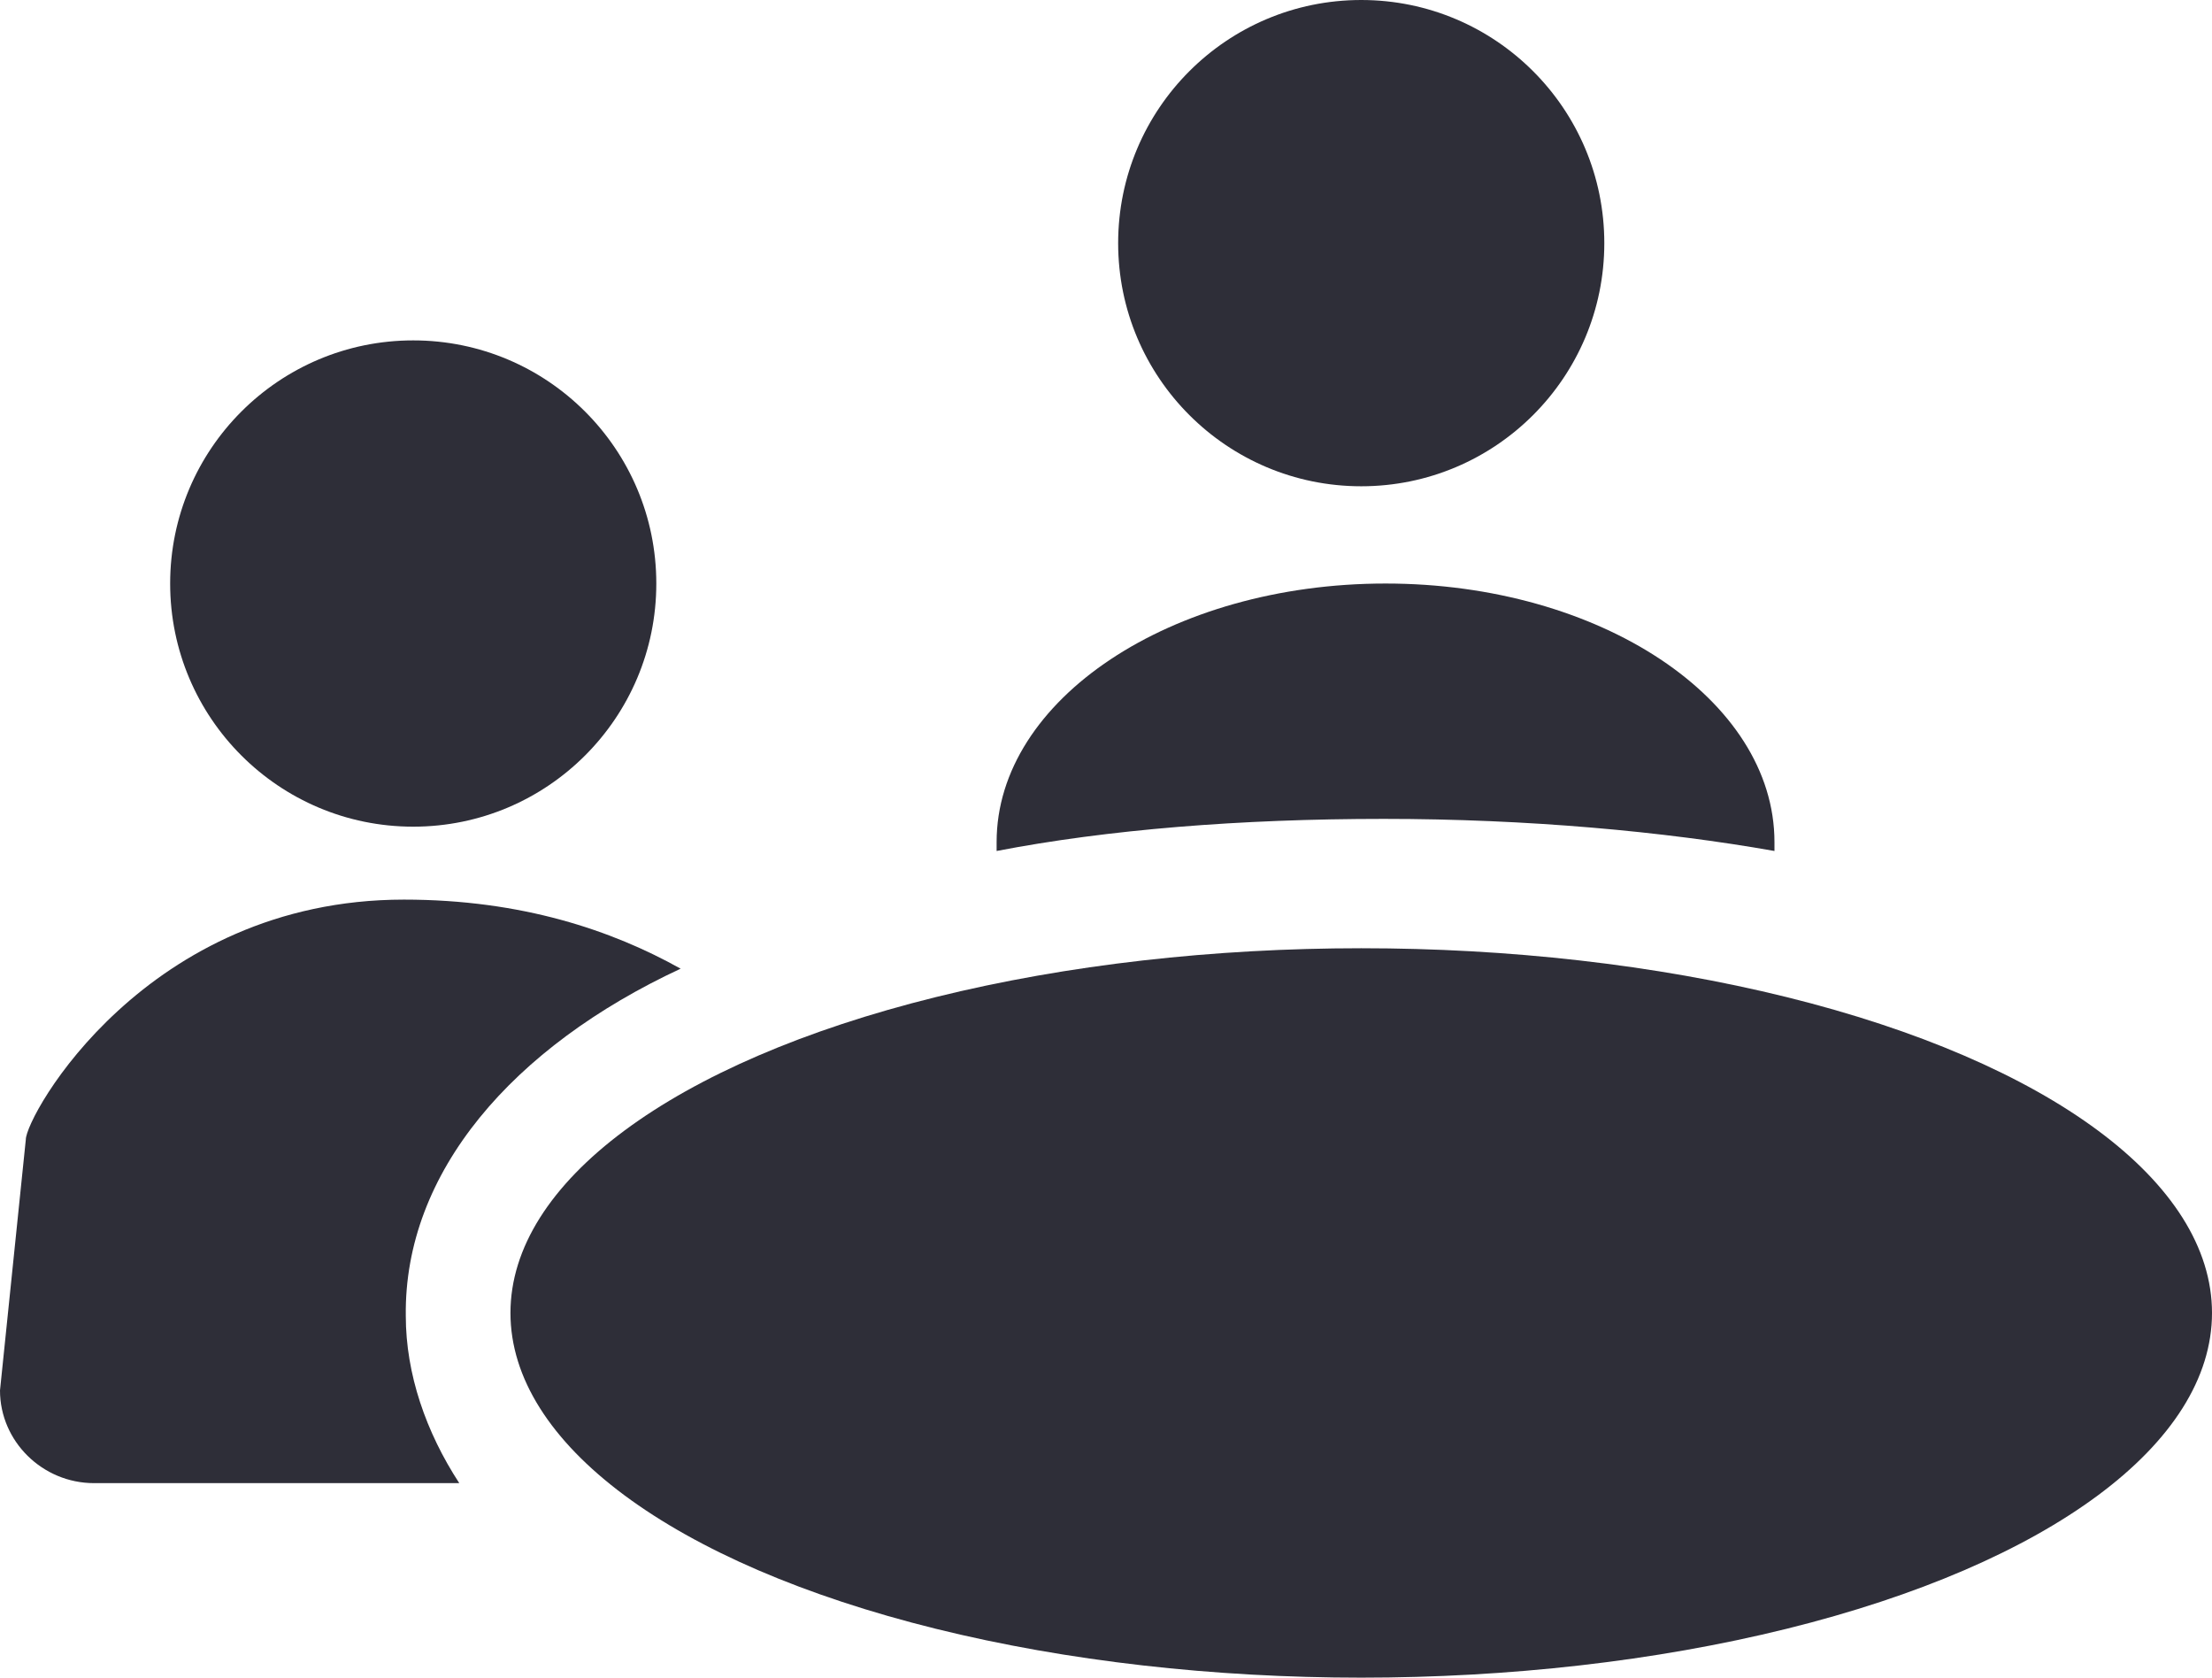
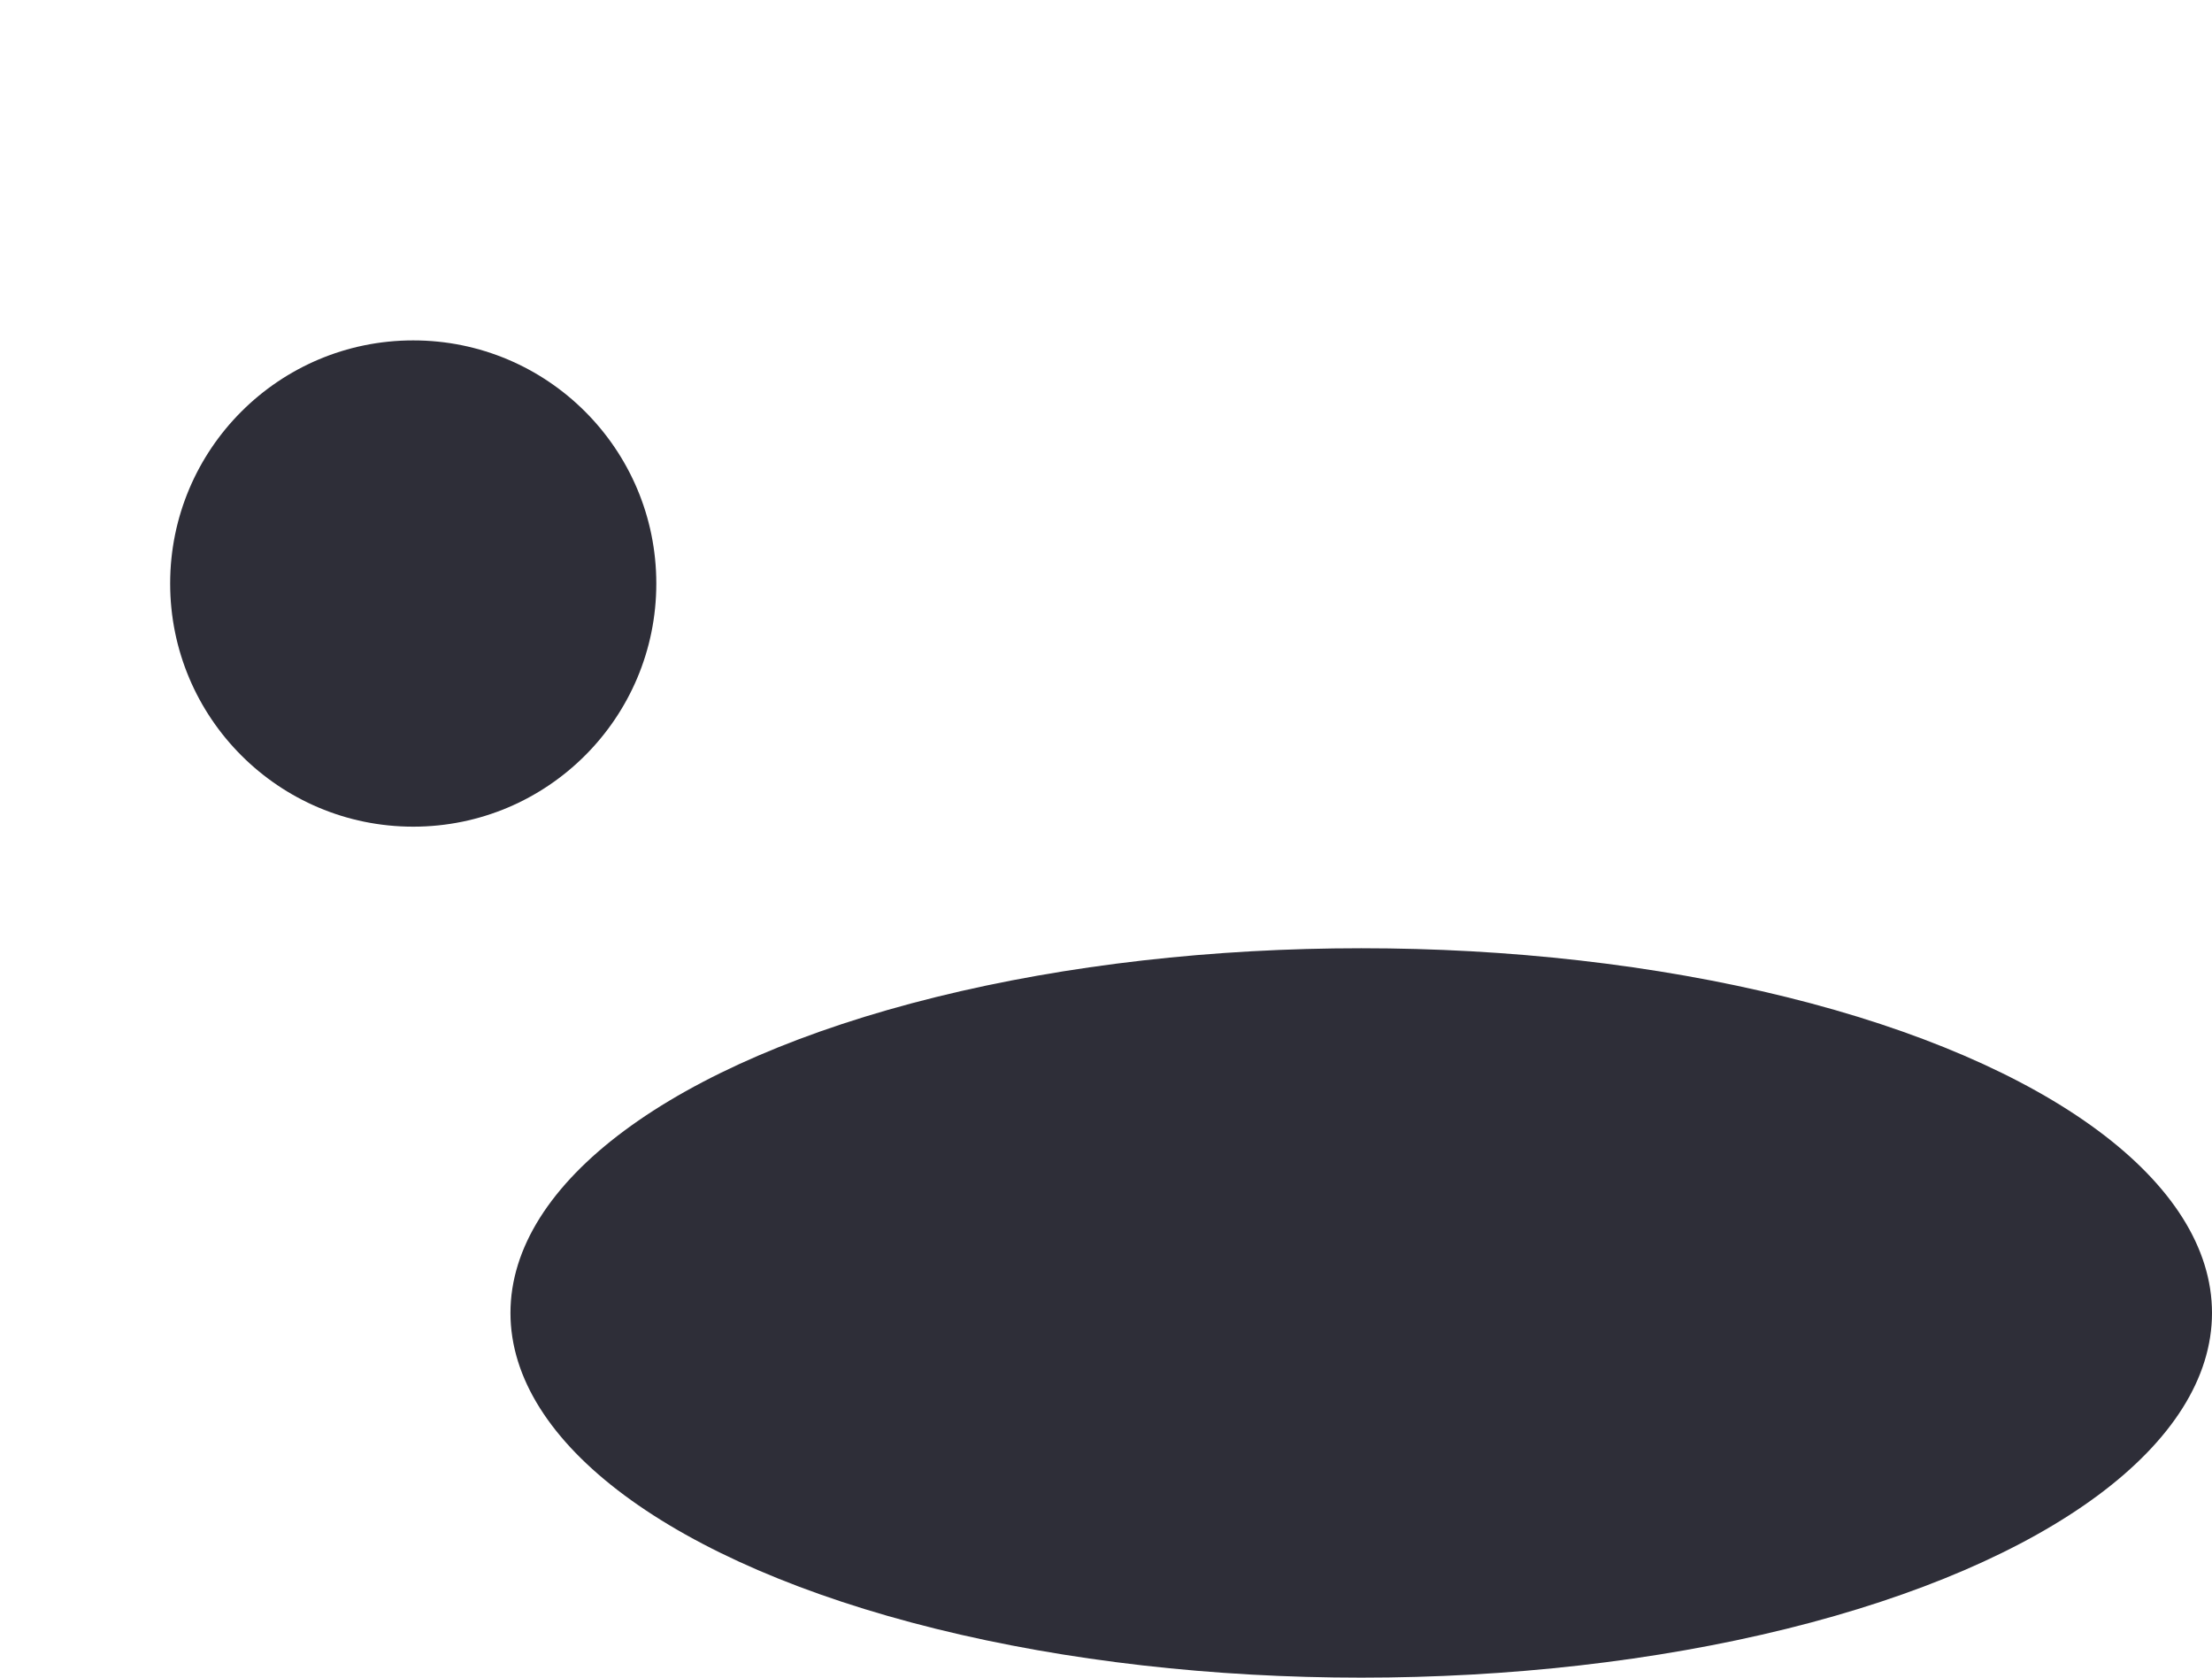
<svg xmlns="http://www.w3.org/2000/svg" width="91px" height="69px" viewBox="0 0 91 69" version="1.1">
  <title>52603D77-67E4-4419-82BB-0CFC6865DF51</title>
  <g id="Pages" stroke="none" stroke-width="1" fill="none" fill-rule="evenodd">
    <g id="OFFRE-augmentée" transform="translate(-931, -3885)" fill="#2E2E38" fill-rule="nonzero">
      <g id="Parcours" transform="translate(121, 3791)">
        <g id="picto_C" transform="translate(810, 94)">
          <circle id="Oval" cx="17" cy="24" r="10" />
-           <circle id="Oval" cx="56" cy="10" r="10" />
-           <path d="M73,35 C73,34.853 73,34.78 73,34.633 C73,28.767 65.822,24 57,24 C48.178,24 41,28.767 41,34.633 C41,34.78 41,34.853 41,35 C45.561,34.12 51.019,33.68 56.925,33.68 C62.832,33.68 68.439,34.193 73,35 Z" id="Path" />
          <ellipse id="Oval" cx="56" cy="54" rx="35" ry="15" />
-           <path d="M28,39.841 C25.192,38.271 21.474,37 16.618,37 C5.995,37 1.062,45.897 1.062,46.869 L0,57.187 C0,59.28 1.745,61 3.87,61 L18.894,61 C17.528,58.907 16.694,56.514 16.694,54.121 C16.618,48.215 21.095,43.056 28,39.841 Z" id="Path" />
        </g>
      </g>
    </g>
  </g>
</svg>